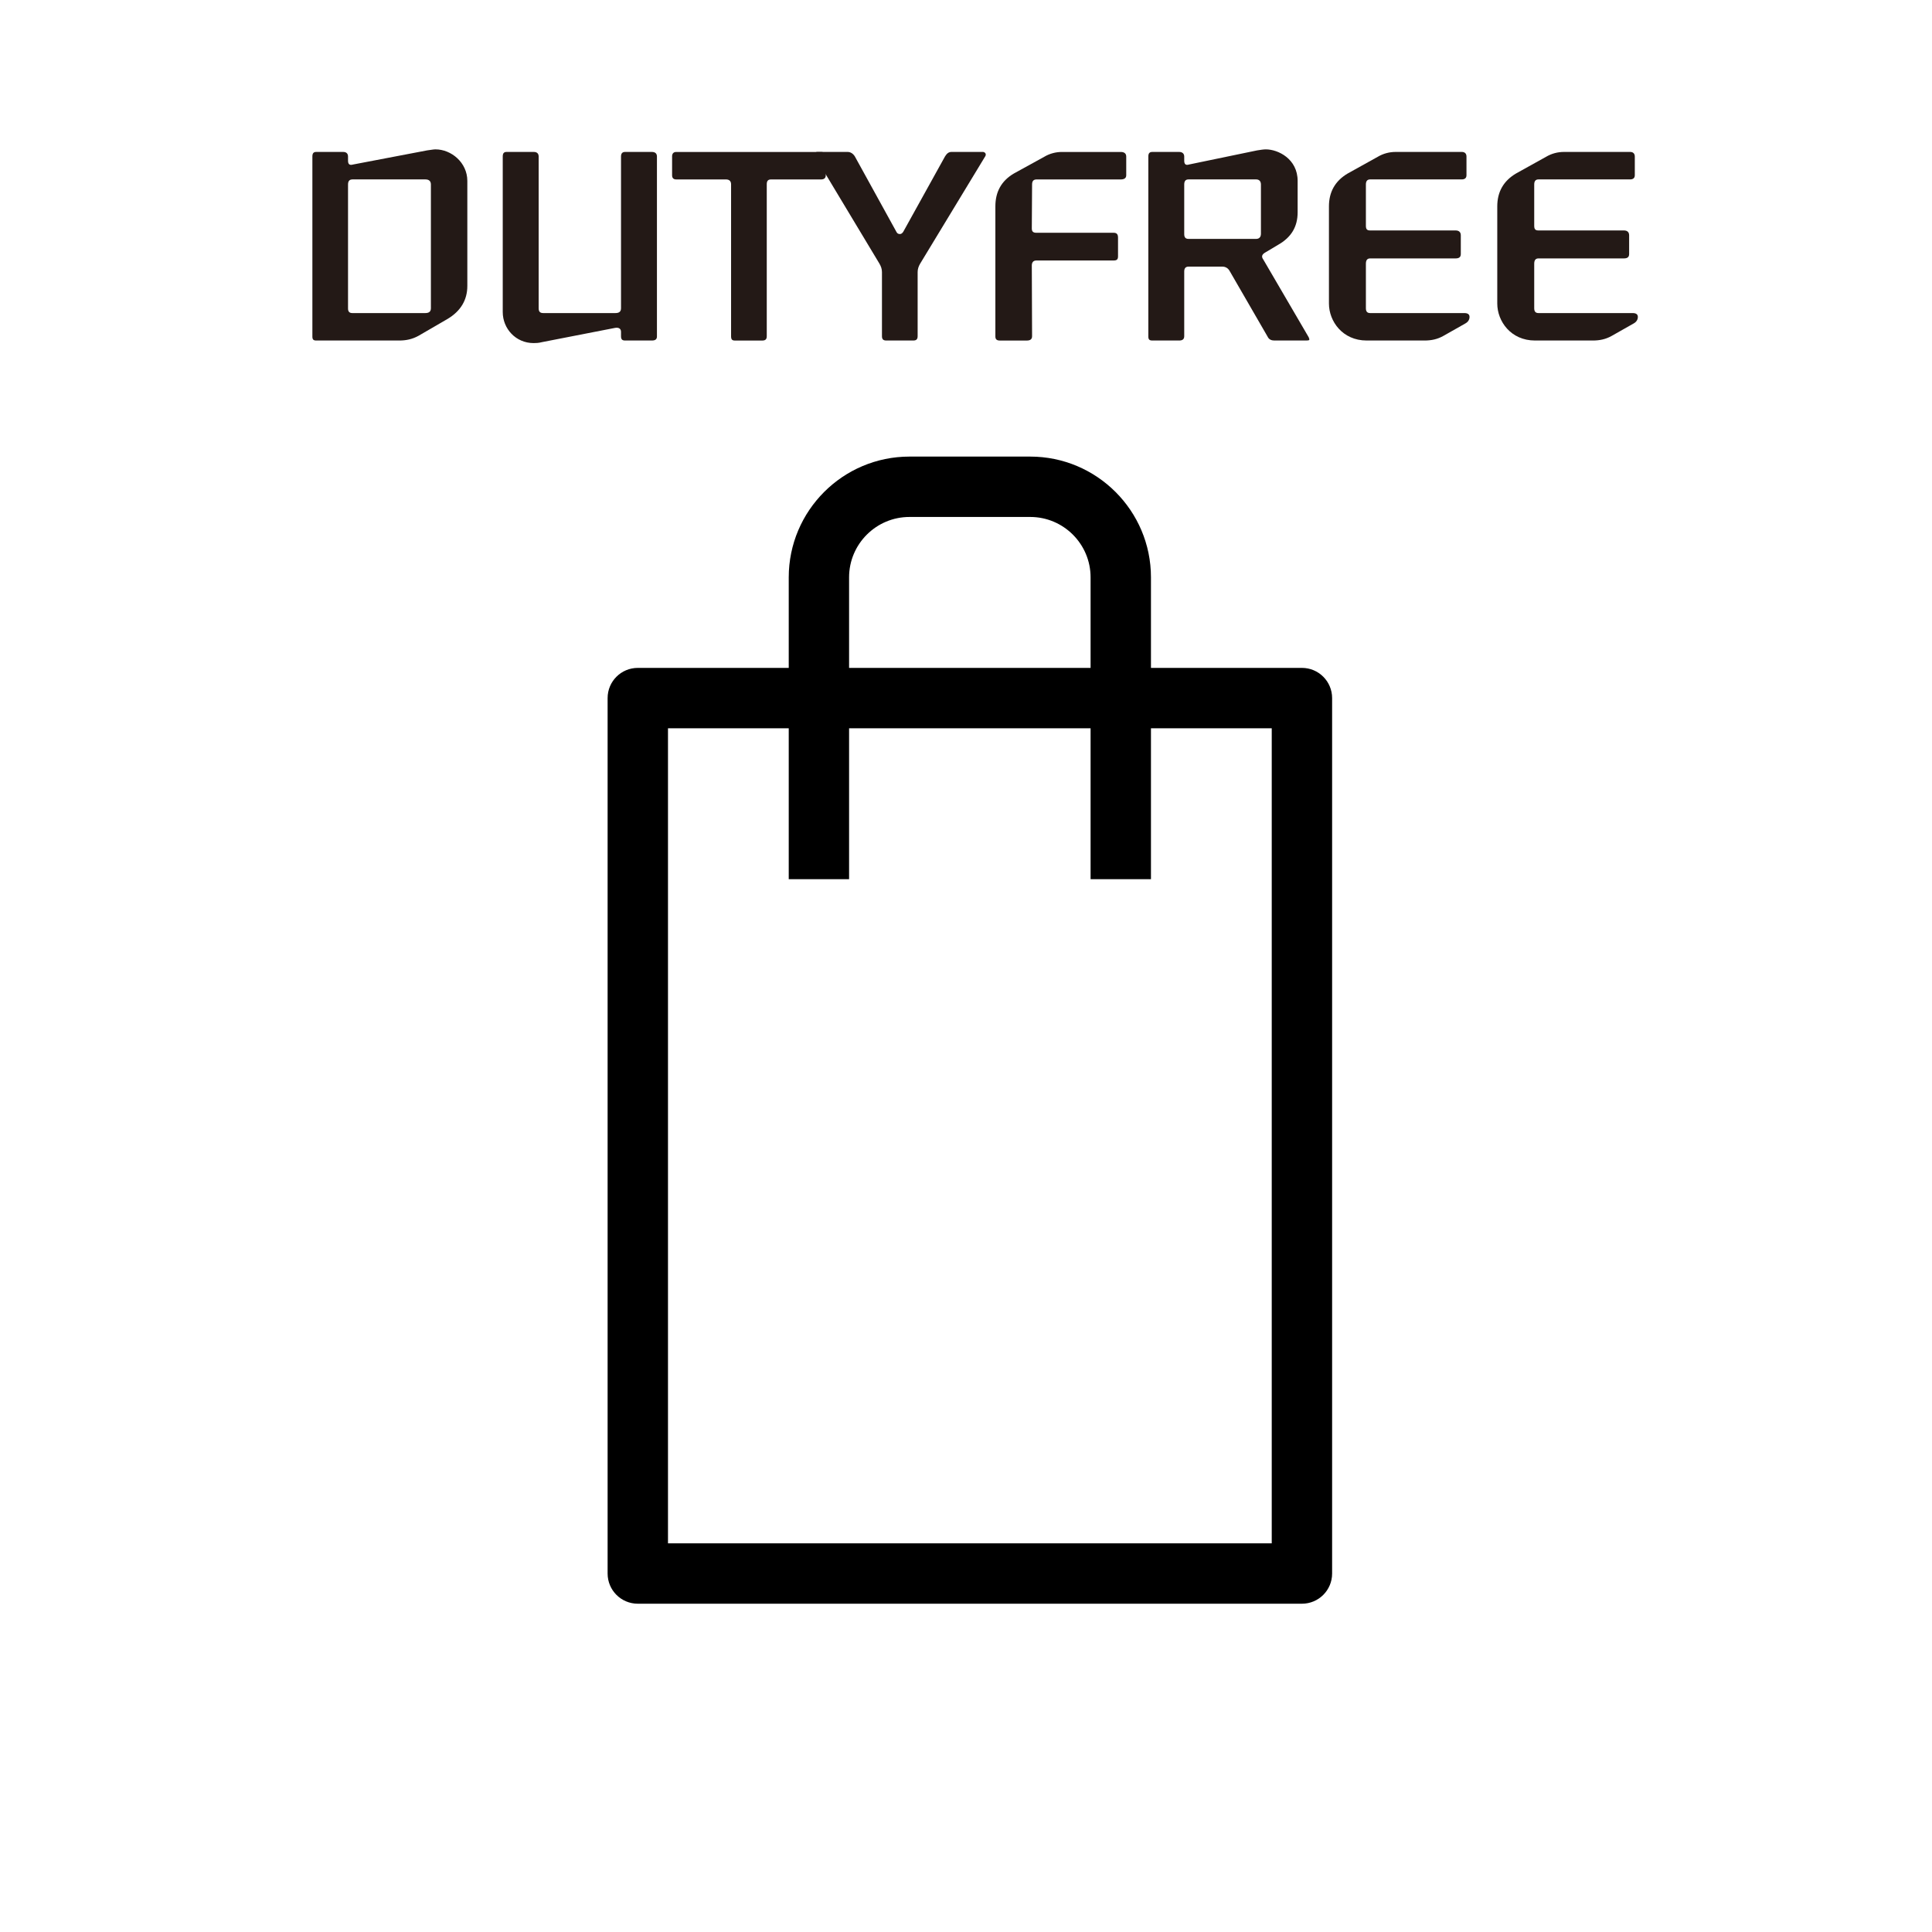
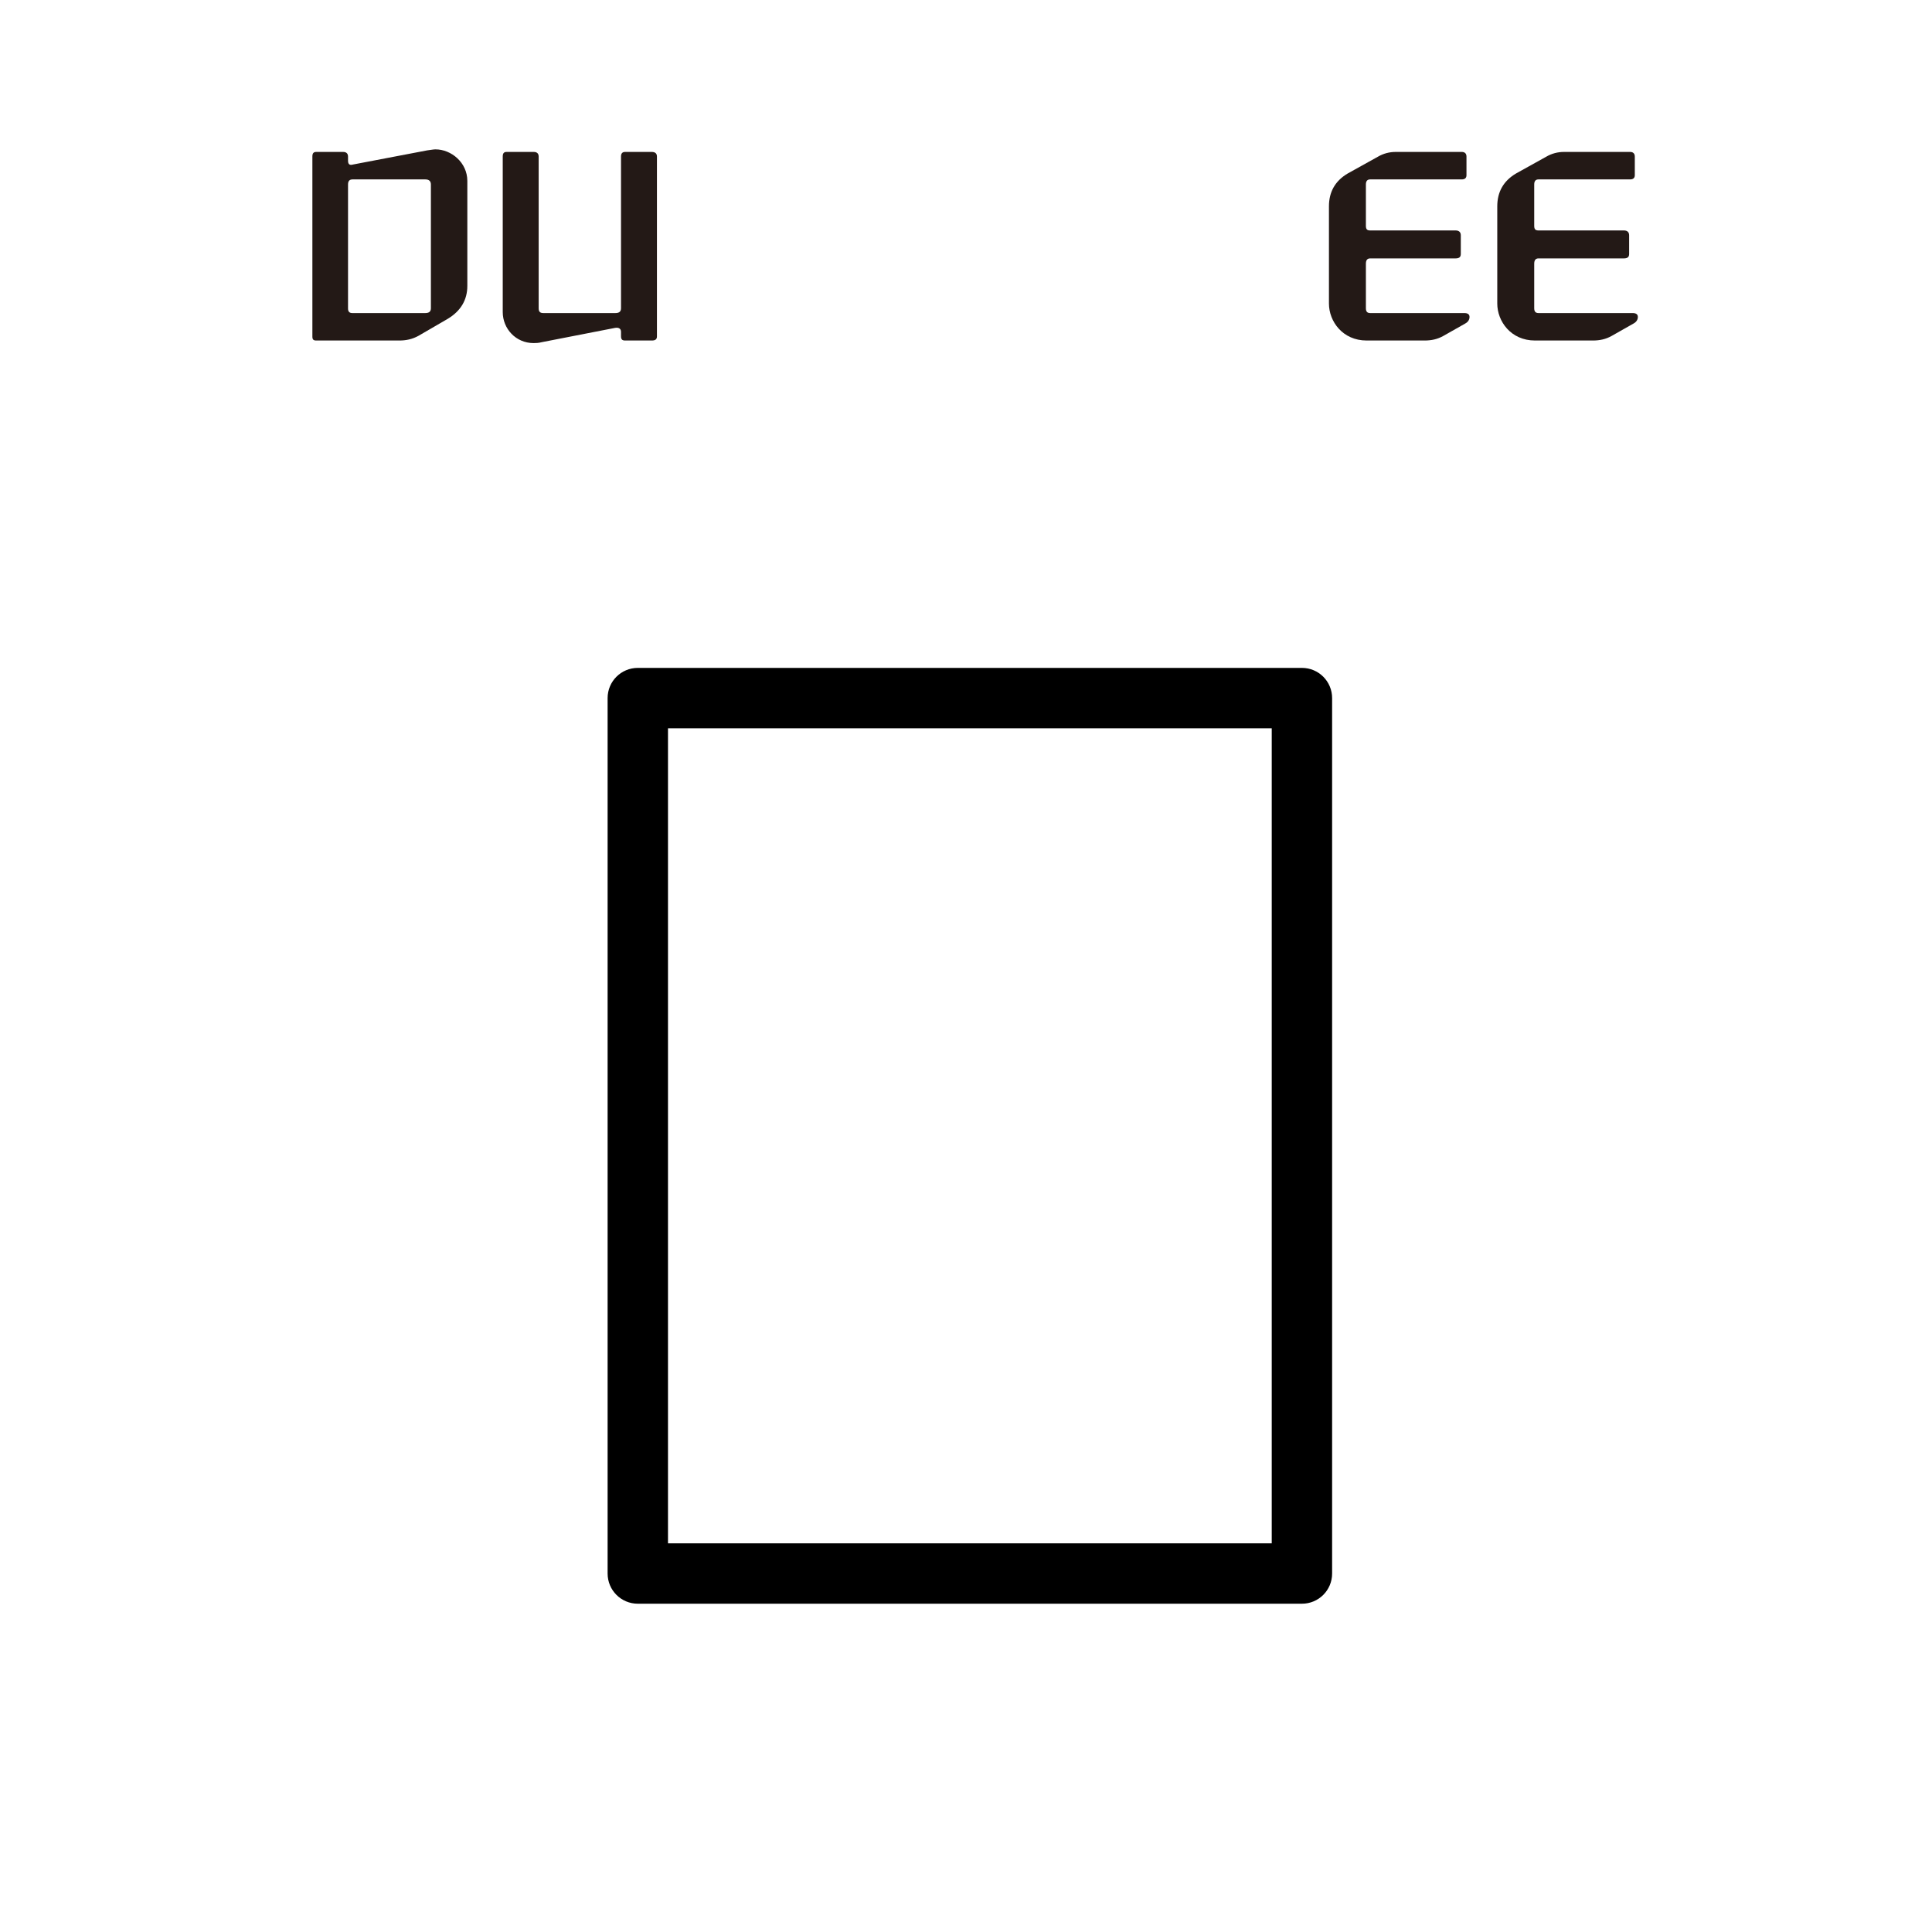
<svg xmlns="http://www.w3.org/2000/svg" width="64px" height="64px" viewBox="0 0 64 64" version="1.1">
  <title>Shopping/7_면세점</title>
  <g id="Shopping/7_면세점" stroke="none" stroke-width="1" fill="none" fill-rule="evenodd">
    <g id="Group-15" transform="translate(10.348, 4.948)">
-       <path d="M27.779,24.177 L25.779,24.177 L25.779,14.177 C25.779,13.074 24.883,12.177 23.779,12.177 L19.779,12.177 C18.677,12.177 17.779,13.074 17.779,14.177 L17.779,24.177 L15.78,24.177 L15.78,14.177 C15.78,11.971 17.573,10.177 19.779,10.177 L23.779,10.177 C25.985,10.177 27.779,11.971 27.779,14.177 L27.779,24.177 Z" id="Fill-3" fill="#000000" />
      <path d="M11.78,46.177 L31.78,46.177 L31.78,19.177 L11.78,19.177 L11.78,46.177 Z M32.78,48.177 L10.78,48.177 C10.227,48.177 9.78,47.73 9.78,47.177 L9.78,18.177 C9.78,17.624 10.227,17.177 10.78,17.177 L32.78,17.177 C33.333,17.177 33.78,17.624 33.78,18.177 L33.78,47.177 C33.78,47.73 33.333,48.177 32.78,48.177 L32.78,48.177 Z" id="Fill-5" fill="#000000" />
      <path d="M3.926,5.261 L3.926,1.165 C3.926,1.054 3.866,0.995 3.739,0.995 L1.334,0.995 C1.224,0.995 1.181,1.054 1.181,1.165 L1.181,5.27 C1.181,5.372 1.224,5.423 1.325,5.423 L3.739,5.423 C3.866,5.423 3.926,5.372 3.926,5.261 M5.133,1.046 L5.133,4.523 C5.133,4.99 4.912,5.355 4.488,5.611 L3.51,6.179 C3.306,6.29 3.102,6.332 2.881,6.332 L0.127,6.332 C0.033,6.332 0,6.298 0,6.197 L0,0.239 C0,0.136 0.033,0.085 0.127,0.085 L1.02,0.085 C1.121,0.085 1.181,0.136 1.181,0.239 L1.181,0.374 C1.181,0.493 1.232,0.536 1.351,0.501 L3.799,0.034 C3.935,0.017 4.011,0 4.079,0 C4.598,0 5.133,0.434 5.133,1.046" id="Fill-7" fill="#231916" />
      <path d="M7.326,6.417 C6.739,6.417 6.306,5.94 6.306,5.389 L6.306,0.238 C6.306,0.136 6.34,0.085 6.433,0.085 L7.335,0.085 C7.436,0.085 7.496,0.136 7.496,0.238 L7.496,5.261 C7.496,5.372 7.538,5.423 7.649,5.423 L10.037,5.423 C10.165,5.423 10.224,5.372 10.224,5.261 L10.224,0.238 C10.224,0.136 10.266,0.085 10.36,0.085 L11.244,0.085 C11.354,0.085 11.414,0.136 11.414,0.238 L11.414,6.196 C11.414,6.298 11.354,6.332 11.244,6.332 L10.36,6.332 C10.266,6.332 10.224,6.298 10.224,6.188 L10.224,6.043 C10.224,5.94 10.147,5.89 10.02,5.915 L7.615,6.384 C7.487,6.417 7.394,6.417 7.326,6.417" id="Fill-8" fill="#231916" />
-       <path d="M17.007,0.859 C17.007,0.953 16.947,0.996 16.854,0.996 L15.196,0.996 C15.086,0.996 15.052,1.054 15.052,1.157 L15.052,6.188 C15.052,6.298 15.001,6.333 14.9,6.333 L13.998,6.333 C13.904,6.333 13.87,6.298 13.87,6.188 L13.87,1.157 C13.87,1.054 13.812,0.996 13.7,0.996 L12.052,0.996 C11.967,0.996 11.916,0.953 11.916,0.859 L11.916,0.23 C11.916,0.136 11.967,0.086 12.052,0.086 L16.854,0.086 C16.947,0.086 17.007,0.136 17.007,0.23 L17.007,0.859 Z" id="Fill-9" fill="#231916" />
-       <path d="M22.294,0.222 L20.135,3.783 C20.084,3.868 20.05,3.961 20.05,4.064 L20.05,6.188 C20.05,6.298 19.999,6.332 19.905,6.332 L19.013,6.332 C18.919,6.332 18.868,6.298 18.868,6.188 L18.868,4.064 C18.868,3.961 18.834,3.868 18.783,3.783 L16.642,0.222 C16.625,0.187 16.625,0.161 16.642,0.128 C16.658,0.103 16.684,0.085 16.727,0.085 L17.73,0.085 C17.823,0.085 17.908,0.136 17.968,0.23 L19.345,2.729 C19.37,2.78 19.403,2.805 19.463,2.805 C19.506,2.805 19.54,2.78 19.574,2.729 L20.959,0.23 C21.019,0.136 21.078,0.085 21.172,0.085 L22.217,0.085 C22.242,0.085 22.276,0.103 22.294,0.128 C22.311,0.161 22.311,0.187 22.294,0.222" id="Fill-10" fill="#231916" />
-       <path d="M26.96,0.859 C26.96,0.953 26.892,0.996 26.781,0.996 L23.993,0.996 C23.883,0.996 23.841,1.054 23.841,1.166 L23.832,2.619 C23.832,2.72 23.874,2.763 23.985,2.763 L26.543,2.763 C26.646,2.763 26.688,2.814 26.688,2.924 L26.688,3.545 C26.688,3.647 26.646,3.681 26.543,3.681 L23.985,3.681 C23.874,3.681 23.832,3.75 23.832,3.851 L23.841,6.188 C23.841,6.298 23.772,6.333 23.662,6.333 L22.778,6.333 C22.676,6.333 22.625,6.298 22.625,6.197 L22.625,1.888 C22.625,1.412 22.82,1.046 23.237,0.8 L24.24,0.248 C24.427,0.136 24.631,0.086 24.826,0.086 L26.781,0.086 C26.892,0.086 26.96,0.136 26.96,0.239 L26.96,0.859 Z" id="Fill-11" fill="#231916" />
-       <path d="M31.422,2.796 L31.422,1.165 C31.422,1.054 31.362,0.995 31.261,0.995 L29.026,0.995 C28.923,0.995 28.881,1.054 28.881,1.165 L28.881,2.805 C28.881,2.915 28.923,2.966 29.026,2.966 L31.261,2.966 C31.362,2.966 31.422,2.907 31.422,2.796 M32.638,1.046 L32.638,2.083 C32.638,2.567 32.425,2.915 31.991,3.162 L31.55,3.425 C31.456,3.485 31.431,3.553 31.499,3.647 L33.003,6.222 C33.045,6.316 33.037,6.332 32.918,6.332 L31.864,6.332 C31.771,6.332 31.686,6.298 31.643,6.204 L30.385,4.028 C30.334,3.935 30.249,3.884 30.139,3.884 L29.026,3.884 C28.923,3.884 28.881,3.944 28.881,4.046 L28.881,6.188 C28.881,6.298 28.813,6.332 28.711,6.332 L27.827,6.332 C27.725,6.332 27.692,6.298 27.692,6.196 L27.692,0.238 C27.692,0.136 27.725,0.085 27.827,0.085 L28.711,0.085 C28.813,0.085 28.881,0.136 28.881,0.238 L28.881,0.374 C28.881,0.493 28.932,0.536 29.042,0.501 L31.295,0.034 C31.405,0.017 31.507,9.99999993e-05 31.584,9.99999993e-05 C31.991,9.99999993e-05 32.638,0.315 32.638,1.046" id="Fill-12" fill="#231916" />
      <path d="M34.924,6.332 C34.125,6.332 33.675,5.694 33.675,5.108 L33.675,1.888 C33.675,1.411 33.879,1.046 34.295,0.8 L35.29,0.247 C35.477,0.136 35.681,0.085 35.885,0.085 L38.077,0.085 C38.171,0.085 38.231,0.136 38.231,0.238 L38.231,0.858 C38.231,0.952 38.171,0.995 38.077,0.995 L35.043,0.995 C34.942,0.995 34.899,1.054 34.899,1.165 L34.899,2.532 C34.899,2.651 34.942,2.686 35.043,2.686 L37.873,2.686 C37.984,2.686 38.043,2.745 38.043,2.847 L38.043,3.468 C38.043,3.569 37.984,3.612 37.873,3.612 L35.043,3.612 C34.942,3.612 34.899,3.672 34.899,3.791 L34.899,5.261 C34.899,5.372 34.942,5.423 35.043,5.423 L38.162,5.423 C38.273,5.423 38.332,5.466 38.332,5.55 C38.332,5.644 38.281,5.72 38.188,5.77 L37.466,6.179 C37.27,6.29 37.066,6.332 36.845,6.332 L34.924,6.332 Z" id="Fill-13" fill="#231916" />
      <path d="M40.5,6.332 C39.701,6.332 39.251,5.694 39.251,5.108 L39.251,1.888 C39.251,1.411 39.455,1.046 39.871,0.8 L40.866,0.247 C41.053,0.136 41.257,0.085 41.461,0.085 L43.653,0.085 C43.747,0.085 43.807,0.136 43.807,0.238 L43.807,0.858 C43.807,0.952 43.747,0.995 43.653,0.995 L40.619,0.995 C40.518,0.995 40.475,1.054 40.475,1.165 L40.475,2.532 C40.475,2.651 40.518,2.686 40.619,2.686 L43.449,2.686 C43.56,2.686 43.619,2.745 43.619,2.847 L43.619,3.468 C43.619,3.569 43.56,3.612 43.449,3.612 L40.619,3.612 C40.518,3.612 40.475,3.672 40.475,3.791 L40.475,5.261 C40.475,5.372 40.518,5.423 40.619,5.423 L43.738,5.423 C43.849,5.423 43.908,5.466 43.908,5.55 C43.908,5.644 43.857,5.72 43.764,5.77 L43.042,6.179 C42.846,6.29 42.642,6.332 42.421,6.332 L40.5,6.332 Z" id="Fill-14" fill="#231916" />
    </g>
  </g>
</svg>